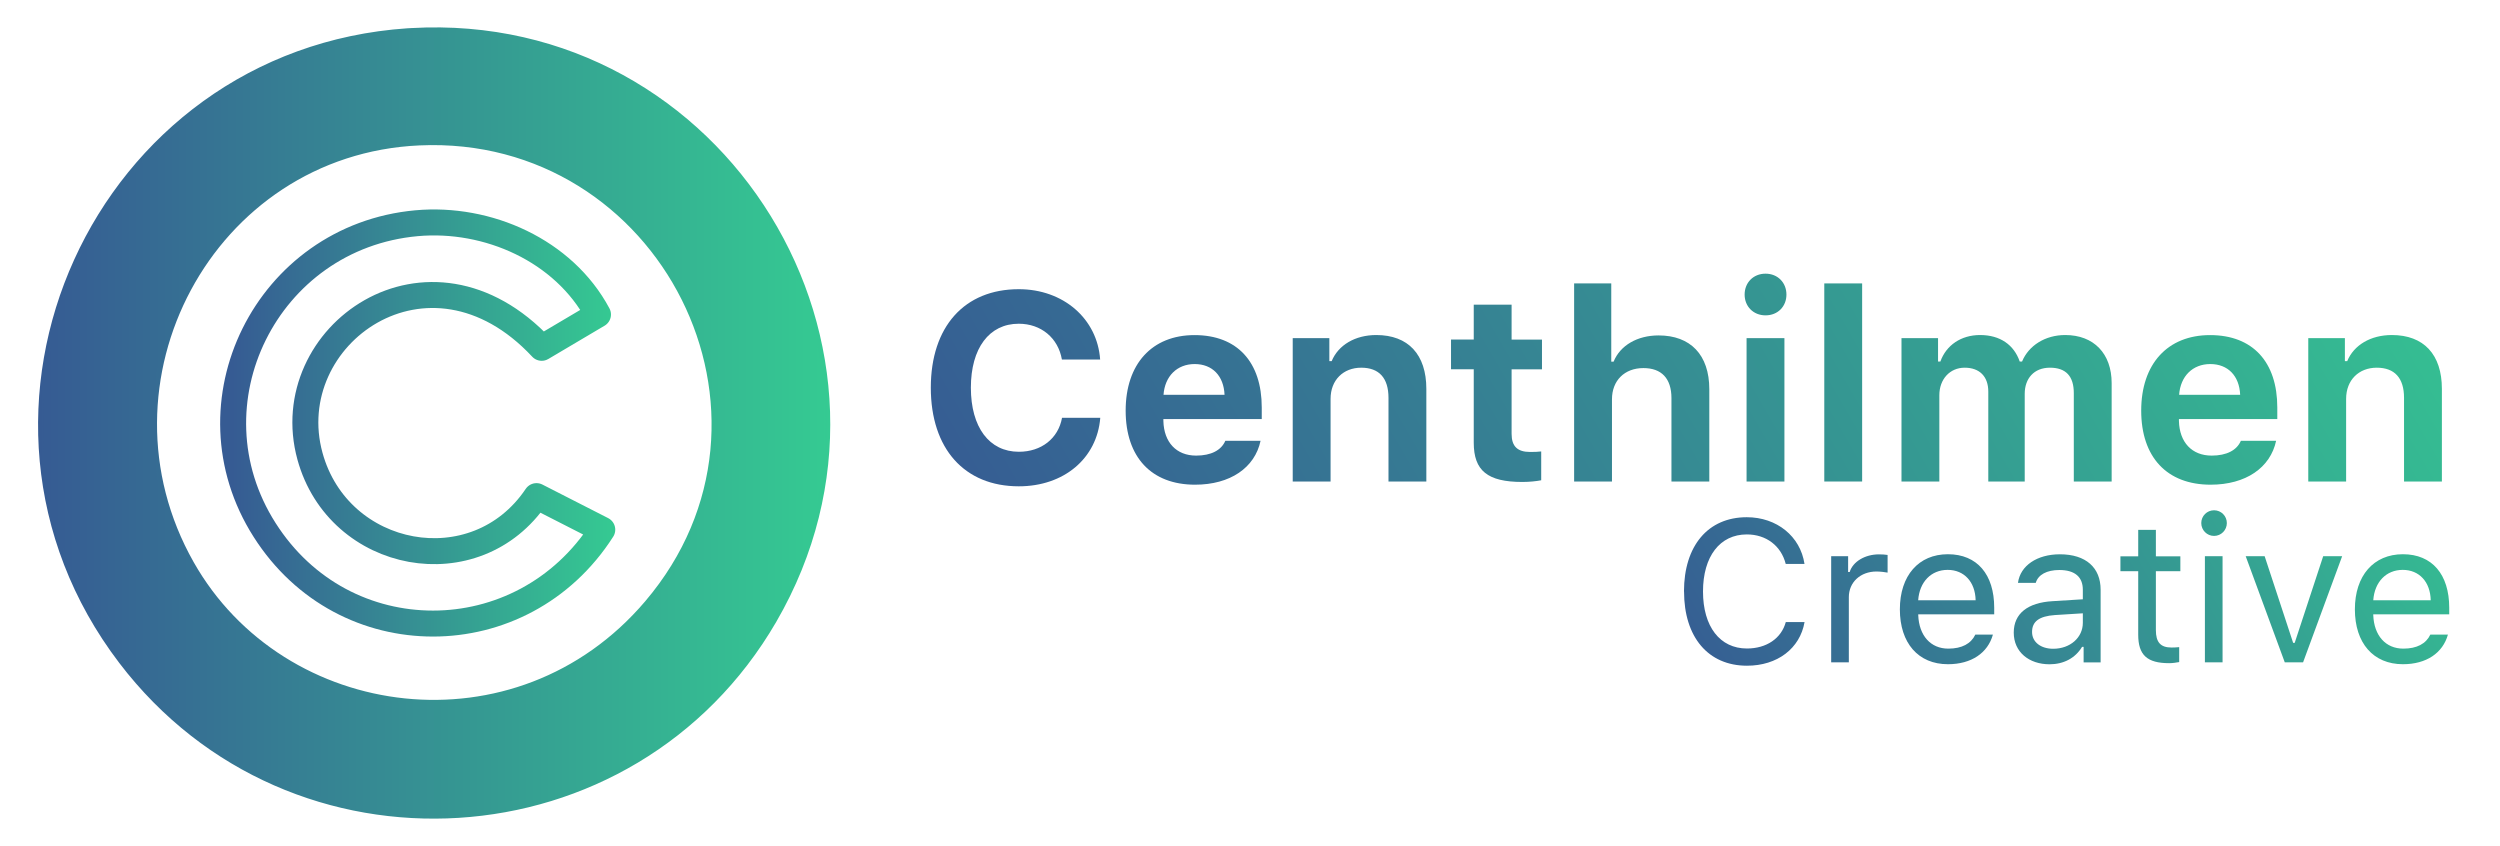
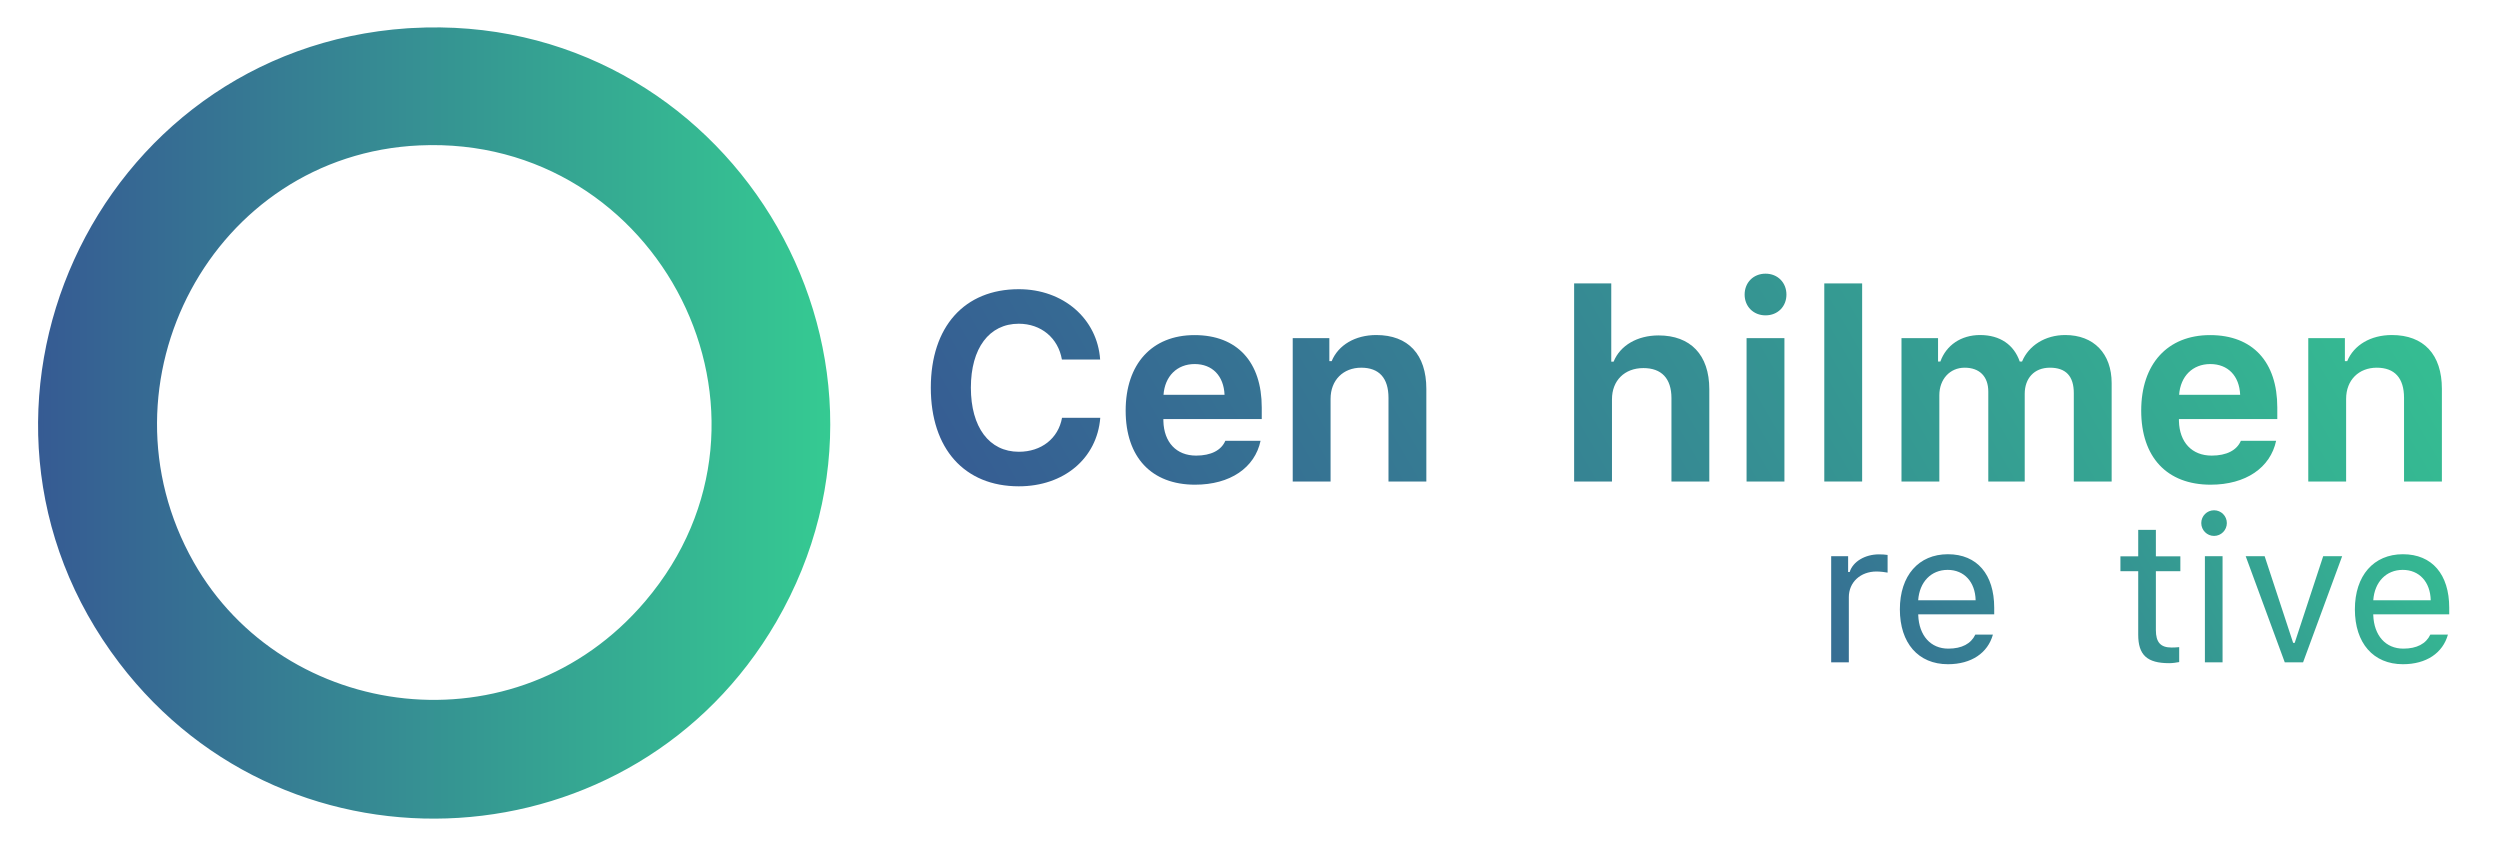
<svg xmlns="http://www.w3.org/2000/svg" xmlns:xlink="http://www.w3.org/1999/xlink" id="katman_1" viewBox="0 0 385.04 130.3">
  <defs>
    <style>      .st0 {        fill: url(#linear-gradient2);      }      .st1 {        stroke: url(#linear-gradient11);        stroke-width: 4px;      }      .st1, .st2 {        stroke-linecap: round;        stroke-linejoin: round;      }      .st1, .st3 {        fill: none;      }      .st2 {        fill: url(#linear-gradient9);        stroke: url(#linear-gradient10);        stroke-width: .75px;      }      .st4 {        fill: url(#linear-gradient1);      }      .st5 {        fill: url(#linear-gradient8);      }      .st6 {        fill: url(#linear-gradient7);      }      .st7 {        fill: url(#linear-gradient4);      }      .st8 {        fill: url(#linear-gradient5);      }      .st9 {        fill: url(#linear-gradient3);      }      .st10 {        fill: url(#linear-gradient6);      }      .st11 {        fill: url(#linear-gradient);      }    </style>
    <linearGradient id="linear-gradient" x1="163.24" y1="123.85" x2="376.14" y2=".93" gradientUnits="userSpaceOnUse">
      <stop offset=".03" stop-color="#365b93" />
      <stop offset="1" stop-color="#35ca92" />
    </linearGradient>
    <linearGradient id="linear-gradient1" x1="266.88" y1="126.98" x2="384.1" y2="59.3" xlink:href="#linear-gradient" />
    <linearGradient id="linear-gradient2" x1="266.88" y1="126.98" x2="384.1" y2="59.3" xlink:href="#linear-gradient" />
    <linearGradient id="linear-gradient3" x1="266.88" y1="126.98" x2="384.1" y2="59.3" xlink:href="#linear-gradient" />
    <linearGradient id="linear-gradient4" x1="266.88" y1="126.98" x2="384.1" y2="59.3" xlink:href="#linear-gradient" />
    <linearGradient id="linear-gradient5" x1="266.88" y1="126.98" x2="384.1" y2="59.3" xlink:href="#linear-gradient" />
    <linearGradient id="linear-gradient6" x1="266.88" y1="126.98" x2="384.1" y2="59.3" xlink:href="#linear-gradient" />
    <linearGradient id="linear-gradient7" x1="266.88" y1="126.98" x2="384.1" y2="59.3" xlink:href="#linear-gradient" />
    <linearGradient id="linear-gradient8" x1="266.88" y1="126.98" x2="384.1" y2="59.3" xlink:href="#linear-gradient" />
    <linearGradient id="linear-gradient9" x1="6.24" y1="65.15" x2="127.5" y2="65.15" gradientUnits="userSpaceOnUse">
      <stop offset="0" stop-color="#365b93" />
      <stop offset="1" stop-color="#35ca92" />
    </linearGradient>
    <linearGradient id="linear-gradient10" x1="5.86" y1="65.15" x2="127.87" y2="65.15" gradientUnits="userSpaceOnUse">
      <stop offset="0" stop-color="#365b93" />
      <stop offset="1" stop-color="#35ca92" />
    </linearGradient>
    <linearGradient id="linear-gradient11" x1="33.91" y1="65.15" x2="94.76" y2="65.15" xlink:href="#linear-gradient" />
  </defs>
  <g>
    <path class="st11" d="M143.36,59.71c0-9.39,5.17-15.17,13.55-15.17,6.85,0,12.09,4.54,12.53,10.83h-5.89c-.58-3.32-3.2-5.51-6.65-5.51-4.54,0-7.37,3.76-7.37,9.85s2.82,9.87,7.39,9.87c3.46,0,6.07-2.04,6.65-5.23h5.89c-.5,6.25-5.59,10.55-12.55,10.55-8.37,0-13.55-5.79-13.55-15.19Z" />
    <path class="st11" d="M194.15,67.88c-.88,4.16-4.68,6.77-10.09,6.77-6.73,0-10.69-4.24-10.69-11.41s4.04-11.63,10.61-11.63,10.35,4.14,10.35,11.15v1.78h-15.15v.3c.08,3.28,2,5.33,5.04,5.33,2.3,0,3.88-.82,4.5-2.28h5.43ZM179.19,60.81h9.41c-.12-2.92-1.88-4.74-4.6-4.74s-4.6,1.88-4.8,4.74Z" />
    <path class="st11" d="M199.09,52.08h5.65v3.54h.36c1.02-2.48,3.62-4.02,6.87-4.02,4.92,0,7.71,3,7.71,8.29v14.27h-5.83v-12.89c0-3.04-1.44-4.64-4.2-4.64s-4.72,1.9-4.72,4.8v12.73h-5.83v-22.08Z" />
-     <path class="st11" d="M232.81,46.93v5.37h4.68v4.58h-4.68v9.93c0,1.92.88,2.8,2.86,2.8.76,0,1.14-.02,1.7-.08v4.44c-.72.14-1.78.26-2.9.26-5.37,0-7.49-1.74-7.49-6.05v-11.31h-3.5v-4.58h3.5v-5.37h5.83Z" />
    <path class="st11" d="M242.43,43.65h5.73v12.05h.36c1.02-2.52,3.68-4.04,6.93-4.04,4.9,0,7.81,2.98,7.81,8.29v14.21h-5.83v-12.83c0-3.06-1.54-4.64-4.32-4.64-2.92,0-4.84,1.94-4.84,4.8v12.67h-5.83v-30.51Z" />
    <path class="st11" d="M268.7,45.37c0-1.84,1.34-3.22,3.22-3.22s3.22,1.38,3.22,3.22-1.34,3.2-3.22,3.2-3.22-1.38-3.22-3.2ZM269,52.08h5.83v22.08h-5.83v-22.08Z" />
    <path class="st11" d="M280.97,43.65h5.83v30.51h-5.83v-30.51Z" />
    <path class="st11" d="M292.84,52.08h5.65v3.6h.36c.9-2.52,3.2-4.08,6.11-4.08,3.1,0,5.23,1.52,6.11,4.08h.36c1.02-2.46,3.56-4.08,6.65-4.08,4.4,0,7.15,2.86,7.15,7.41v15.15h-5.83v-13.61c0-2.62-1.22-3.92-3.68-3.92s-3.88,1.68-3.88,4.02v13.51h-5.61v-13.85c0-2.34-1.36-3.68-3.64-3.68s-3.9,1.78-3.9,4.24v13.29h-5.83v-22.08Z" />
    <path class="st11" d="M350.56,67.88c-.88,4.16-4.68,6.77-10.09,6.77-6.73,0-10.69-4.24-10.69-11.41s4.04-11.63,10.61-11.63,10.35,4.14,10.35,11.15v1.78h-15.15v.3c.08,3.28,2,5.33,5.04,5.33,2.3,0,3.88-.82,4.5-2.28h5.43ZM335.61,60.81h9.41c-.12-2.92-1.88-4.74-4.6-4.74s-4.6,1.88-4.8,4.74Z" />
    <path class="st11" d="M355.5,52.08h5.65v3.54h.36c1.02-2.48,3.62-4.02,6.87-4.02,4.92,0,7.71,3,7.71,8.29v14.27h-5.83v-12.89c0-3.04-1.44-4.64-4.2-4.64s-4.72,1.9-4.72,4.8v12.73h-5.83v-22.08Z" />
  </g>
  <g>
-     <path class="st4" d="M259.36,91.1c0-7.05,3.71-11.44,9.67-11.44,4.63,0,8.25,2.94,8.89,7.19h-2.89c-.71-2.79-3.01-4.54-5.99-4.54-4.15,0-6.75,3.39-6.75,8.79s2.6,8.78,6.77,8.78c3.01,0,5.3-1.56,5.98-4.07h2.89c-.71,4.07-4.19,6.72-8.87,6.72-5.96,0-9.69-4.39-9.69-11.43Z" />
    <path class="st0" d="M282.04,85.66h2.6v2.44h.24c.48-1.59,2.35-2.72,4.51-2.72.44,0,1,.03,1.33.09v2.72c-.23-.06-1.18-.17-1.7-.17-2.48,0-4.27,1.65-4.27,3.95v10.04h-2.72v-16.35Z" />
    <path class="st9" d="M306.94,97.74c-.79,2.83-3.31,4.56-6.93,4.56-4.56,0-7.4-3.25-7.4-8.45s2.89-8.49,7.4-8.49,7.13,3.13,7.13,8.23v1.03h-11.7v.12c.12,3.16,1.91,5.16,4.63,5.16,2.09,0,3.5-.76,4.16-2.16h2.71ZM295.43,92.45h8.85c-.06-2.82-1.76-4.68-4.31-4.68s-4.34,1.86-4.54,4.68Z" />
-     <path class="st7" d="M310.15,97.43c0-2.94,2.16-4.62,5.99-4.84l4.65-.29v-1.47c0-1.97-1.23-3.04-3.62-3.04-1.94,0-3.27.73-3.63,1.98h-2.74c.35-2.65,2.94-4.4,6.46-4.4,4.01,0,6.27,2.06,6.27,5.46v11.19h-2.62v-2.39h-.24c-1.04,1.73-2.83,2.68-5.01,2.68-3.16,0-5.51-1.89-5.51-4.87ZM320.79,95.93v-1.47l-4.31.27c-2.44.17-3.51,1.01-3.51,2.6s1.38,2.59,3.25,2.59c2.63,0,4.57-1.73,4.57-4Z" />
    <path class="st8" d="M332.04,81.61v4.07h3.77v2.29h-3.77v9.08c0,1.88.73,2.68,2.41,2.68.47,0,.71-.02,1.18-.06v2.3c-.51.09-1,.17-1.54.17-3.41,0-4.77-1.26-4.77-4.39v-9.78h-2.74v-2.29h2.74v-4.07h2.72Z" />
    <path class="st10" d="M339.03,80.56c0-1.09.88-1.97,1.97-1.97s1.97.88,1.97,1.97-.88,1.98-1.97,1.98-1.97-.89-1.97-1.98ZM339.59,85.66h2.72v16.35h-2.72v-16.35Z" />
    <path class="st6" d="M348.79,85.66l4.39,13.35h.24l4.39-13.35h2.92l-6.02,16.35h-2.82l-6.02-16.35h2.92Z" />
    <path class="st5" d="M377.02,97.74c-.79,2.83-3.31,4.56-6.93,4.56-4.56,0-7.4-3.25-7.4-8.45s2.89-8.49,7.4-8.49,7.13,3.13,7.13,8.23v1.03h-11.7v.12c.12,3.16,1.91,5.16,4.63,5.16,2.09,0,3.5-.76,4.16-2.16h2.71ZM365.52,92.45h8.85c-.06-2.82-1.76-4.68-4.31-4.68s-4.34,1.86-4.54,4.68Z" />
  </g>
  <g>
    <path class="st2" d="M63.35,4.7c-.19.01-.38.02-.56.03C14.73,7.98-10.52,63.57,18.67,101.88c26.14,34.31,78.9,31.01,100.56-6.29C143.42,53.93,111.44,1.93,63.35,4.7ZM99.65,92.86c-20.04,23.56-56.12,18.68-70.15-6.1-15.77-27.85,2.95-63.29,35.08-64.74,37.33-1.7,59.63,41.98,35.07,70.84Z" />
    <g>
      <path class="st3" d="M64.58,22.02c-32.13,1.45-50.85,36.89-35.08,64.74,14.03,24.78,50.11,29.66,70.15,6.1,24.56-28.86,2.26-72.54-35.07-70.84ZM66.69,96.04c-9.9,0-19.8-4.78-25.93-14.41-12.42-19.48.3-45.15,23.4-47.25,10.95-.99,22.67,4.19,27.94,14.06l-8.67,5.13c-17.41-18.65-40.78-1.88-35.69,16.69,4.41,16.05,25.54,20.06,34.89,6.15l10.13,5.17c-6.15,9.62-16.11,14.46-26.07,14.46Z" />
-       <path class="st1" d="M92.76,81.58c-6.15,9.62-16.11,14.46-26.07,14.46s-19.8-4.78-25.93-14.41c-12.42-19.48.3-45.15,23.4-47.25,10.95-.99,22.67,4.19,27.94,14.06l-8.67,5.13c-17.41-18.65-40.78-1.88-35.69,16.69,4.41,16.05,25.54,20.06,34.89,6.15l10.13,5.17Z" />
    </g>
  </g>
</svg>